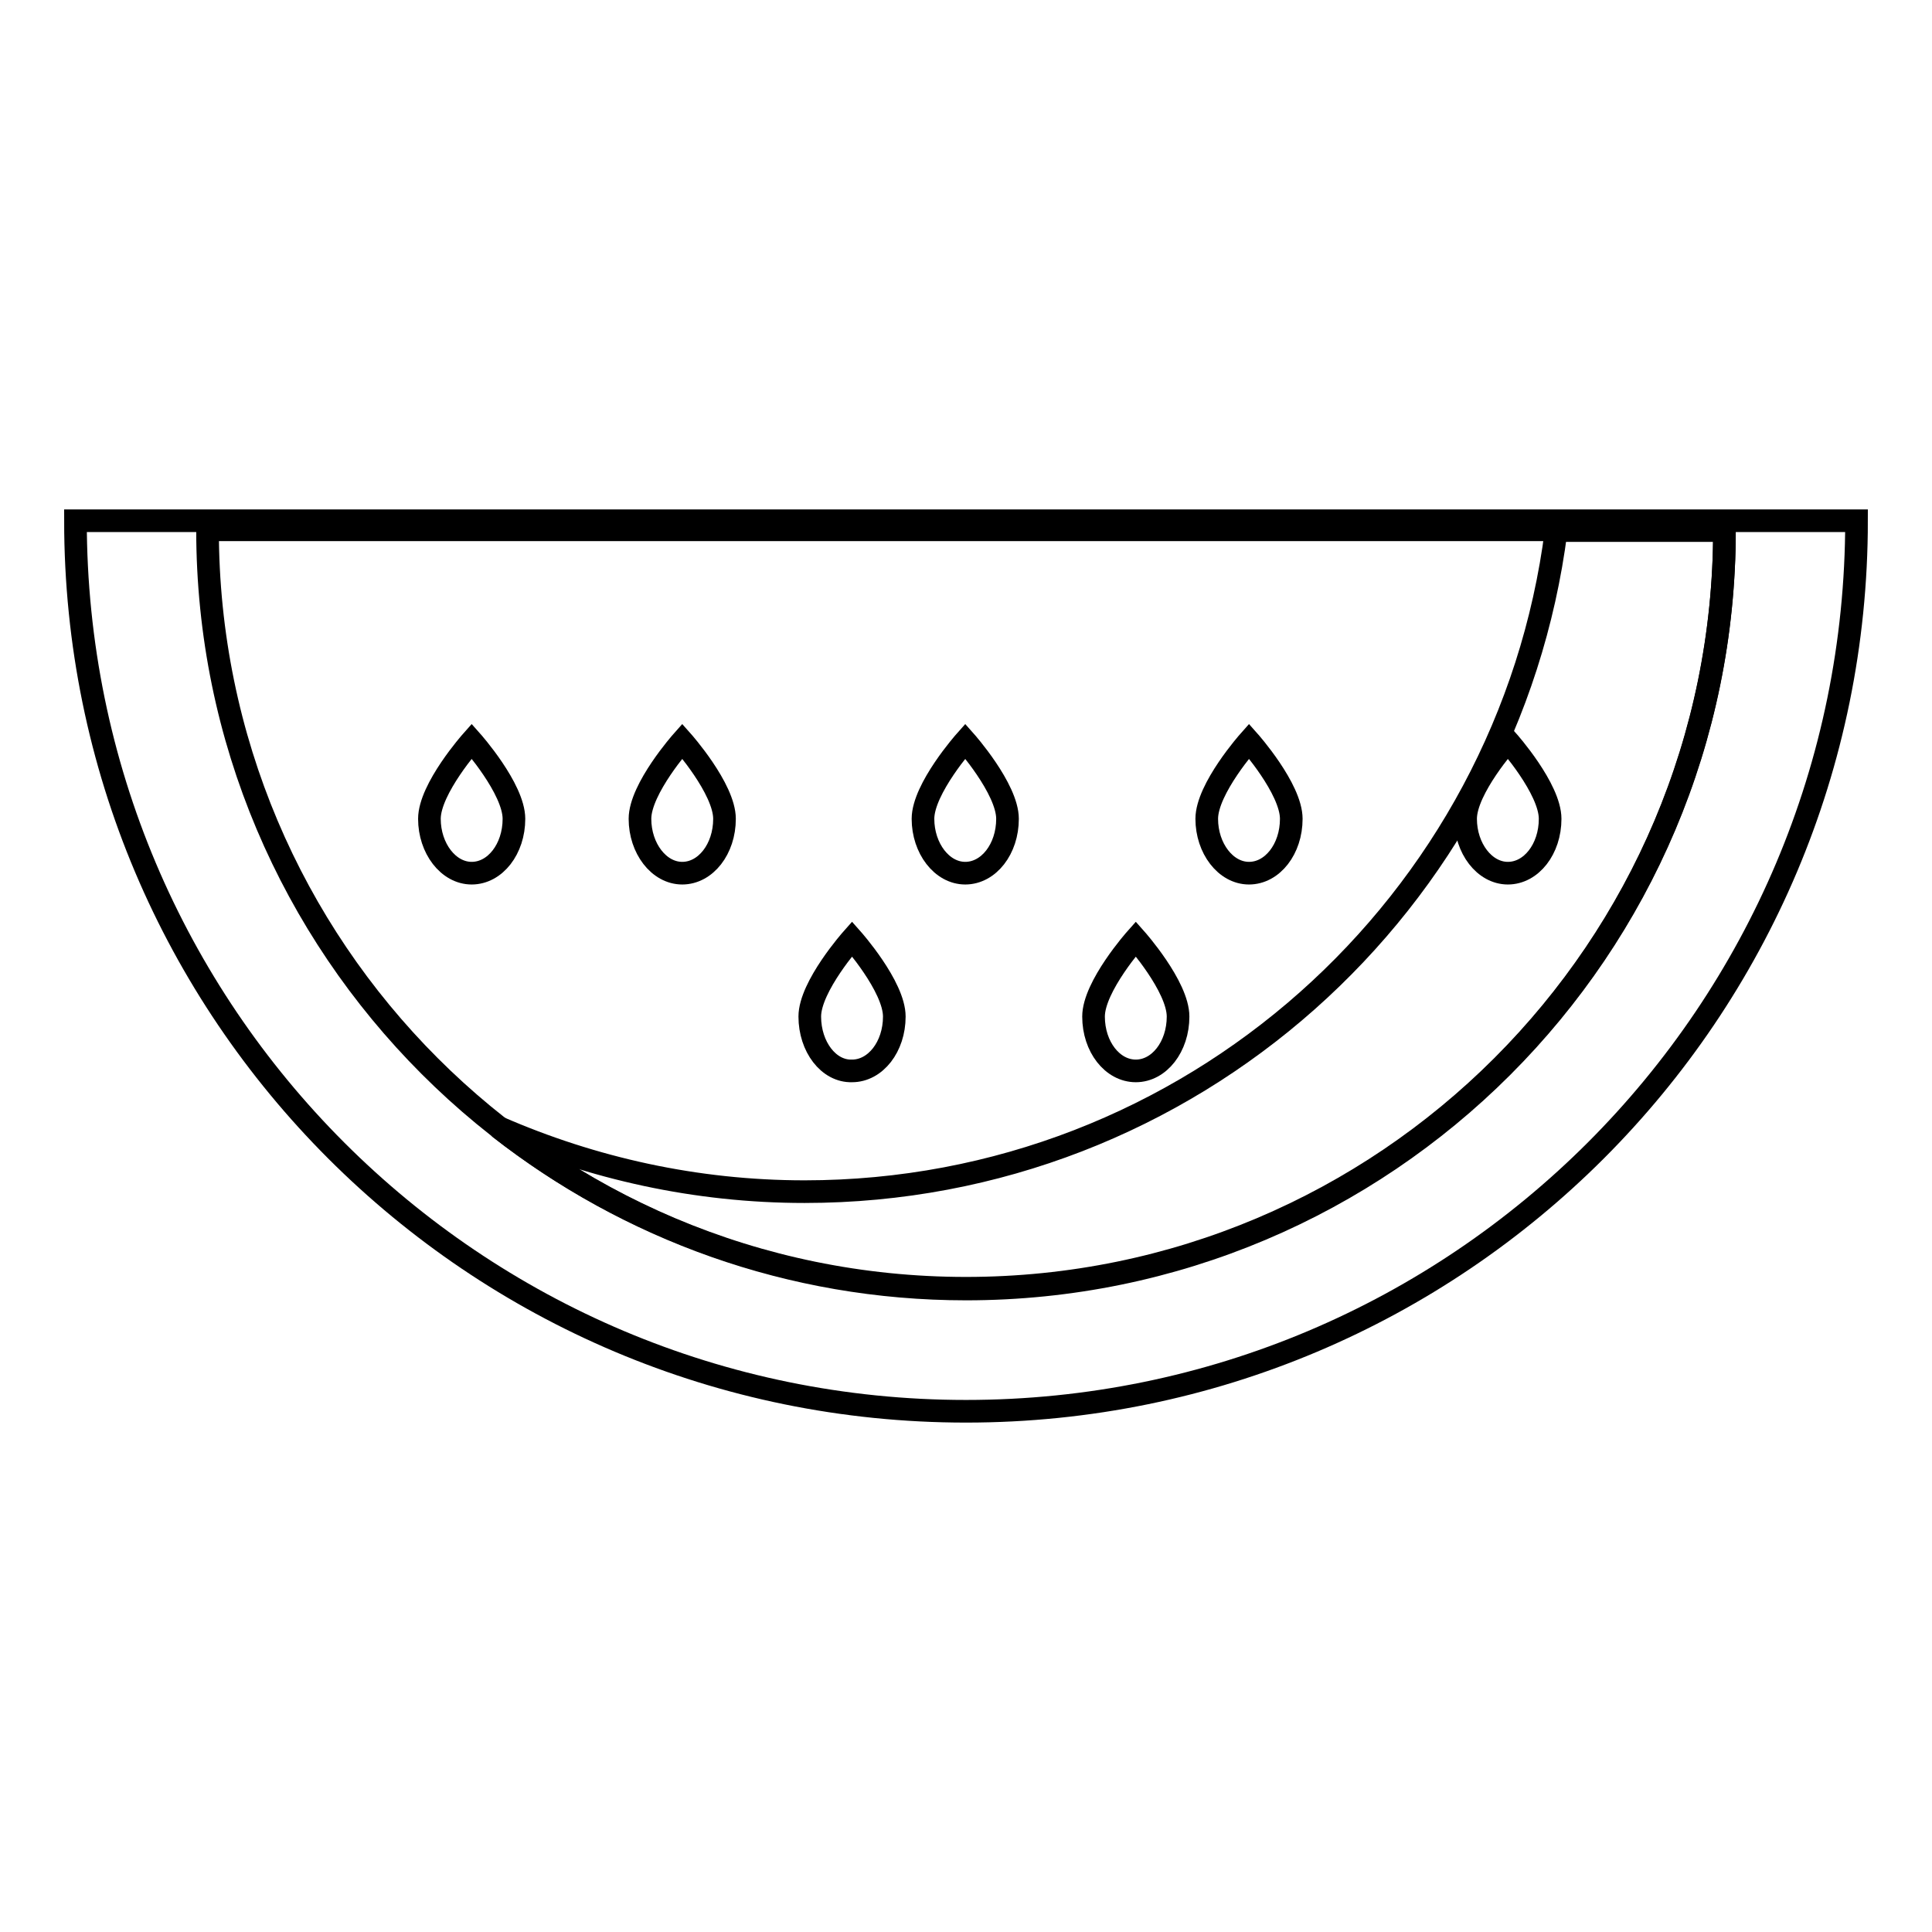
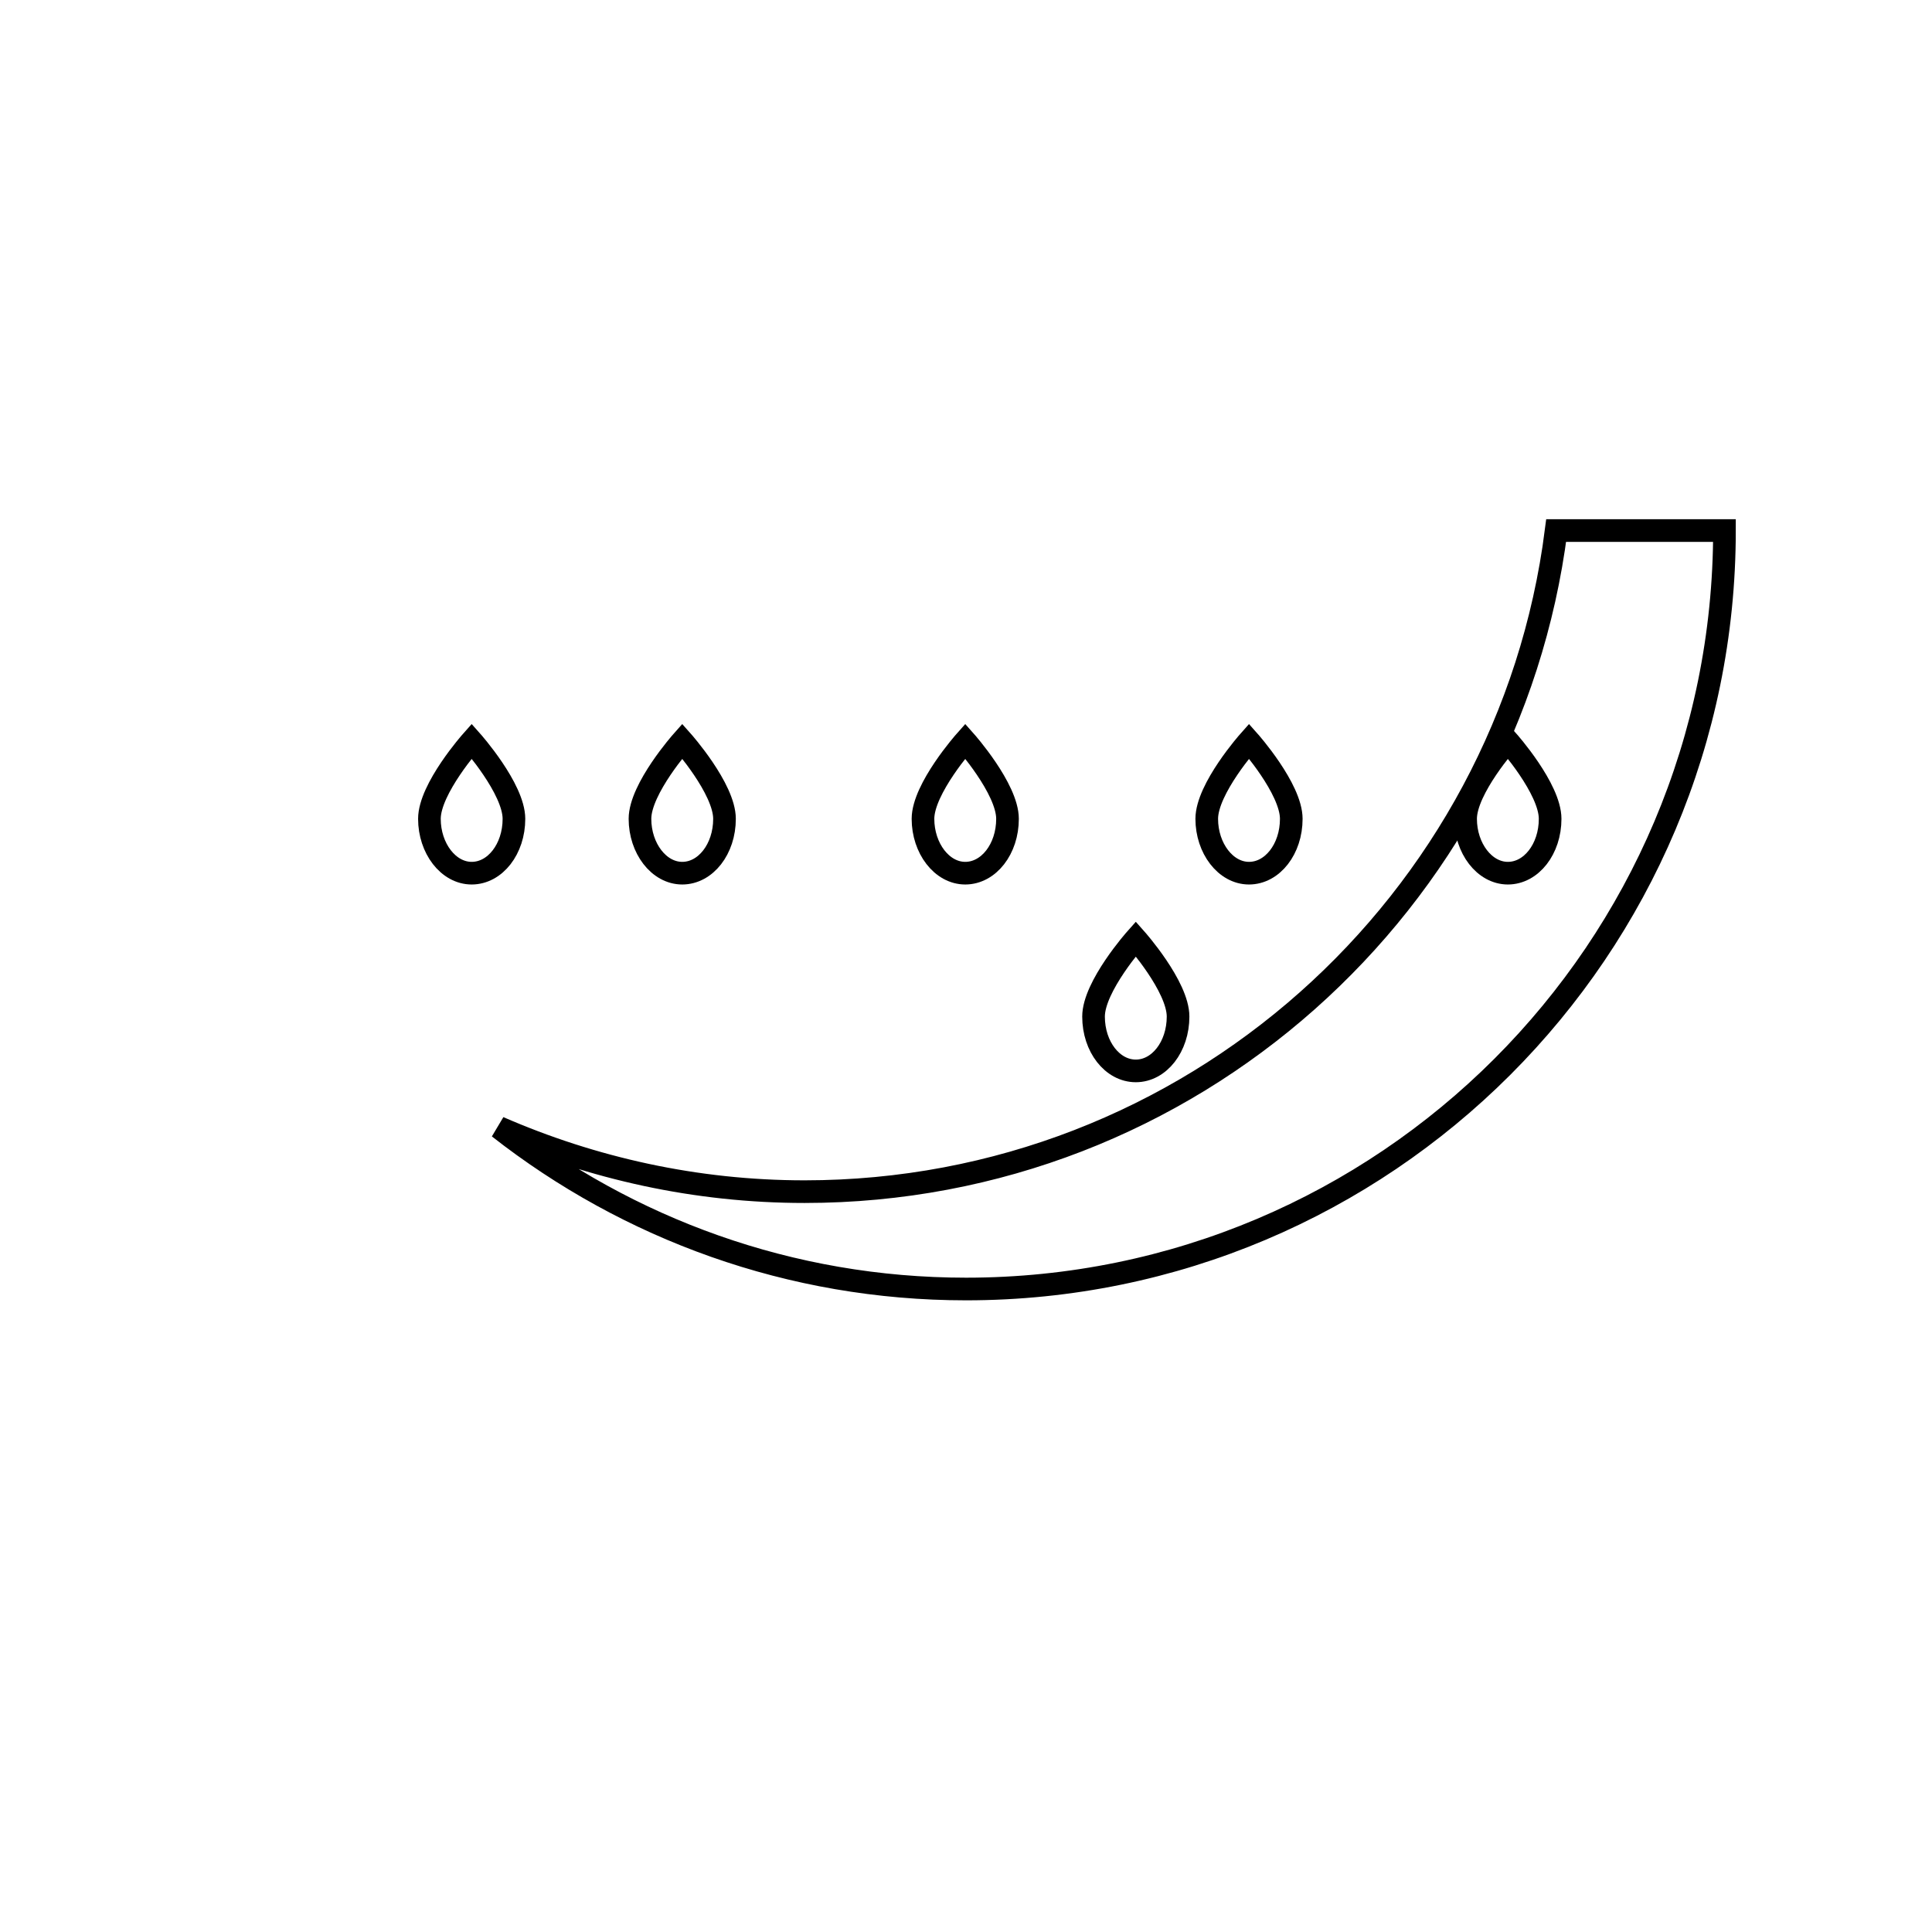
<svg xmlns="http://www.w3.org/2000/svg" version="1.1" x="0px" y="0px" viewBox="0 0 256 256" enable-background="new 0 0 256 256" xml:space="preserve">
  <g>
    <g>
-       <path stroke-width="3" fill-opacity="0" stroke="#000000" d="M128,187c65.2,0,118-52.8,118-118H10C10,134.2,62.8,187,128,187z" />
-       <path stroke-width="3" fill-opacity="0" stroke="#000000" d="M128,170.7c55.5,0,100.5-45,100.5-100.5H27.5C27.5,125.7,72.5,170.7,128,170.7z" />
      <path stroke-width="3" fill-opacity="0" stroke="#000000" d="M206.2,70.3c-6.3,49.4-48.5,87.6-99.6,87.6c-14.4,0-28.1-3.1-40.5-8.5c17.1,13.4,38.6,21.4,61.9,21.4c55.5,0,100.5-45,100.5-100.5L206.2,70.3L206.2,70.3z" />
      <path stroke-width="3" fill-opacity="0" stroke="#000000" d="M159.9,108.5c0-4,5.6-10.3,5.6-10.3s5.6,6.3,5.6,10.3c0,4-2.5,7.2-5.6,7.2S159.9,112.4,159.9,108.5z" />
      <path stroke-width="3" fill-opacity="0" stroke="#000000" d="M194.2,108.5c0-4,5.6-10.3,5.6-10.3s5.6,6.3,5.6,10.3c0,4-2.5,7.2-5.6,7.2C196.7,115.7,194.2,112.4,194.2,108.5z" />
      <path stroke-width="3" fill-opacity="0" stroke="#000000" d="M56.9,108.5c0-4,5.6-10.3,5.6-10.3s5.6,6.3,5.6,10.3c0,4-2.5,7.2-5.6,7.2C59.4,115.7,56.9,112.4,56.9,108.5z" />
      <path stroke-width="3" fill-opacity="0" stroke="#000000" d="M84.8,108.5c0-4,5.6-10.3,5.6-10.3s5.6,6.3,5.6,10.3c0,4-2.5,7.2-5.6,7.2C87.3,115.7,84.8,112.4,84.8,108.5z" />
      <path stroke-width="3" fill-opacity="0" stroke="#000000" d="M122.3,108.5c0-4,5.6-10.3,5.6-10.3s5.6,6.3,5.6,10.3c0,4-2.5,7.2-5.6,7.2C124.8,115.7,122.3,112.4,122.3,108.5z" />
-       <path stroke-width="3" fill-opacity="0" stroke="#000000" d="M107.3,134.7c0-4,5.6-10.3,5.6-10.3s5.6,6.3,5.6,10.3s-2.5,7.2-5.6,7.2C109.8,142,107.3,138.7,107.3,134.7z" />
      <path stroke-width="3" fill-opacity="0" stroke="#000000" d="M144.9,134.7c0-4,5.6-10.3,5.6-10.3s5.6,6.3,5.6,10.3s-2.5,7.2-5.6,7.2S144.9,138.7,144.9,134.7z" />
    </g>
  </g>
</svg>